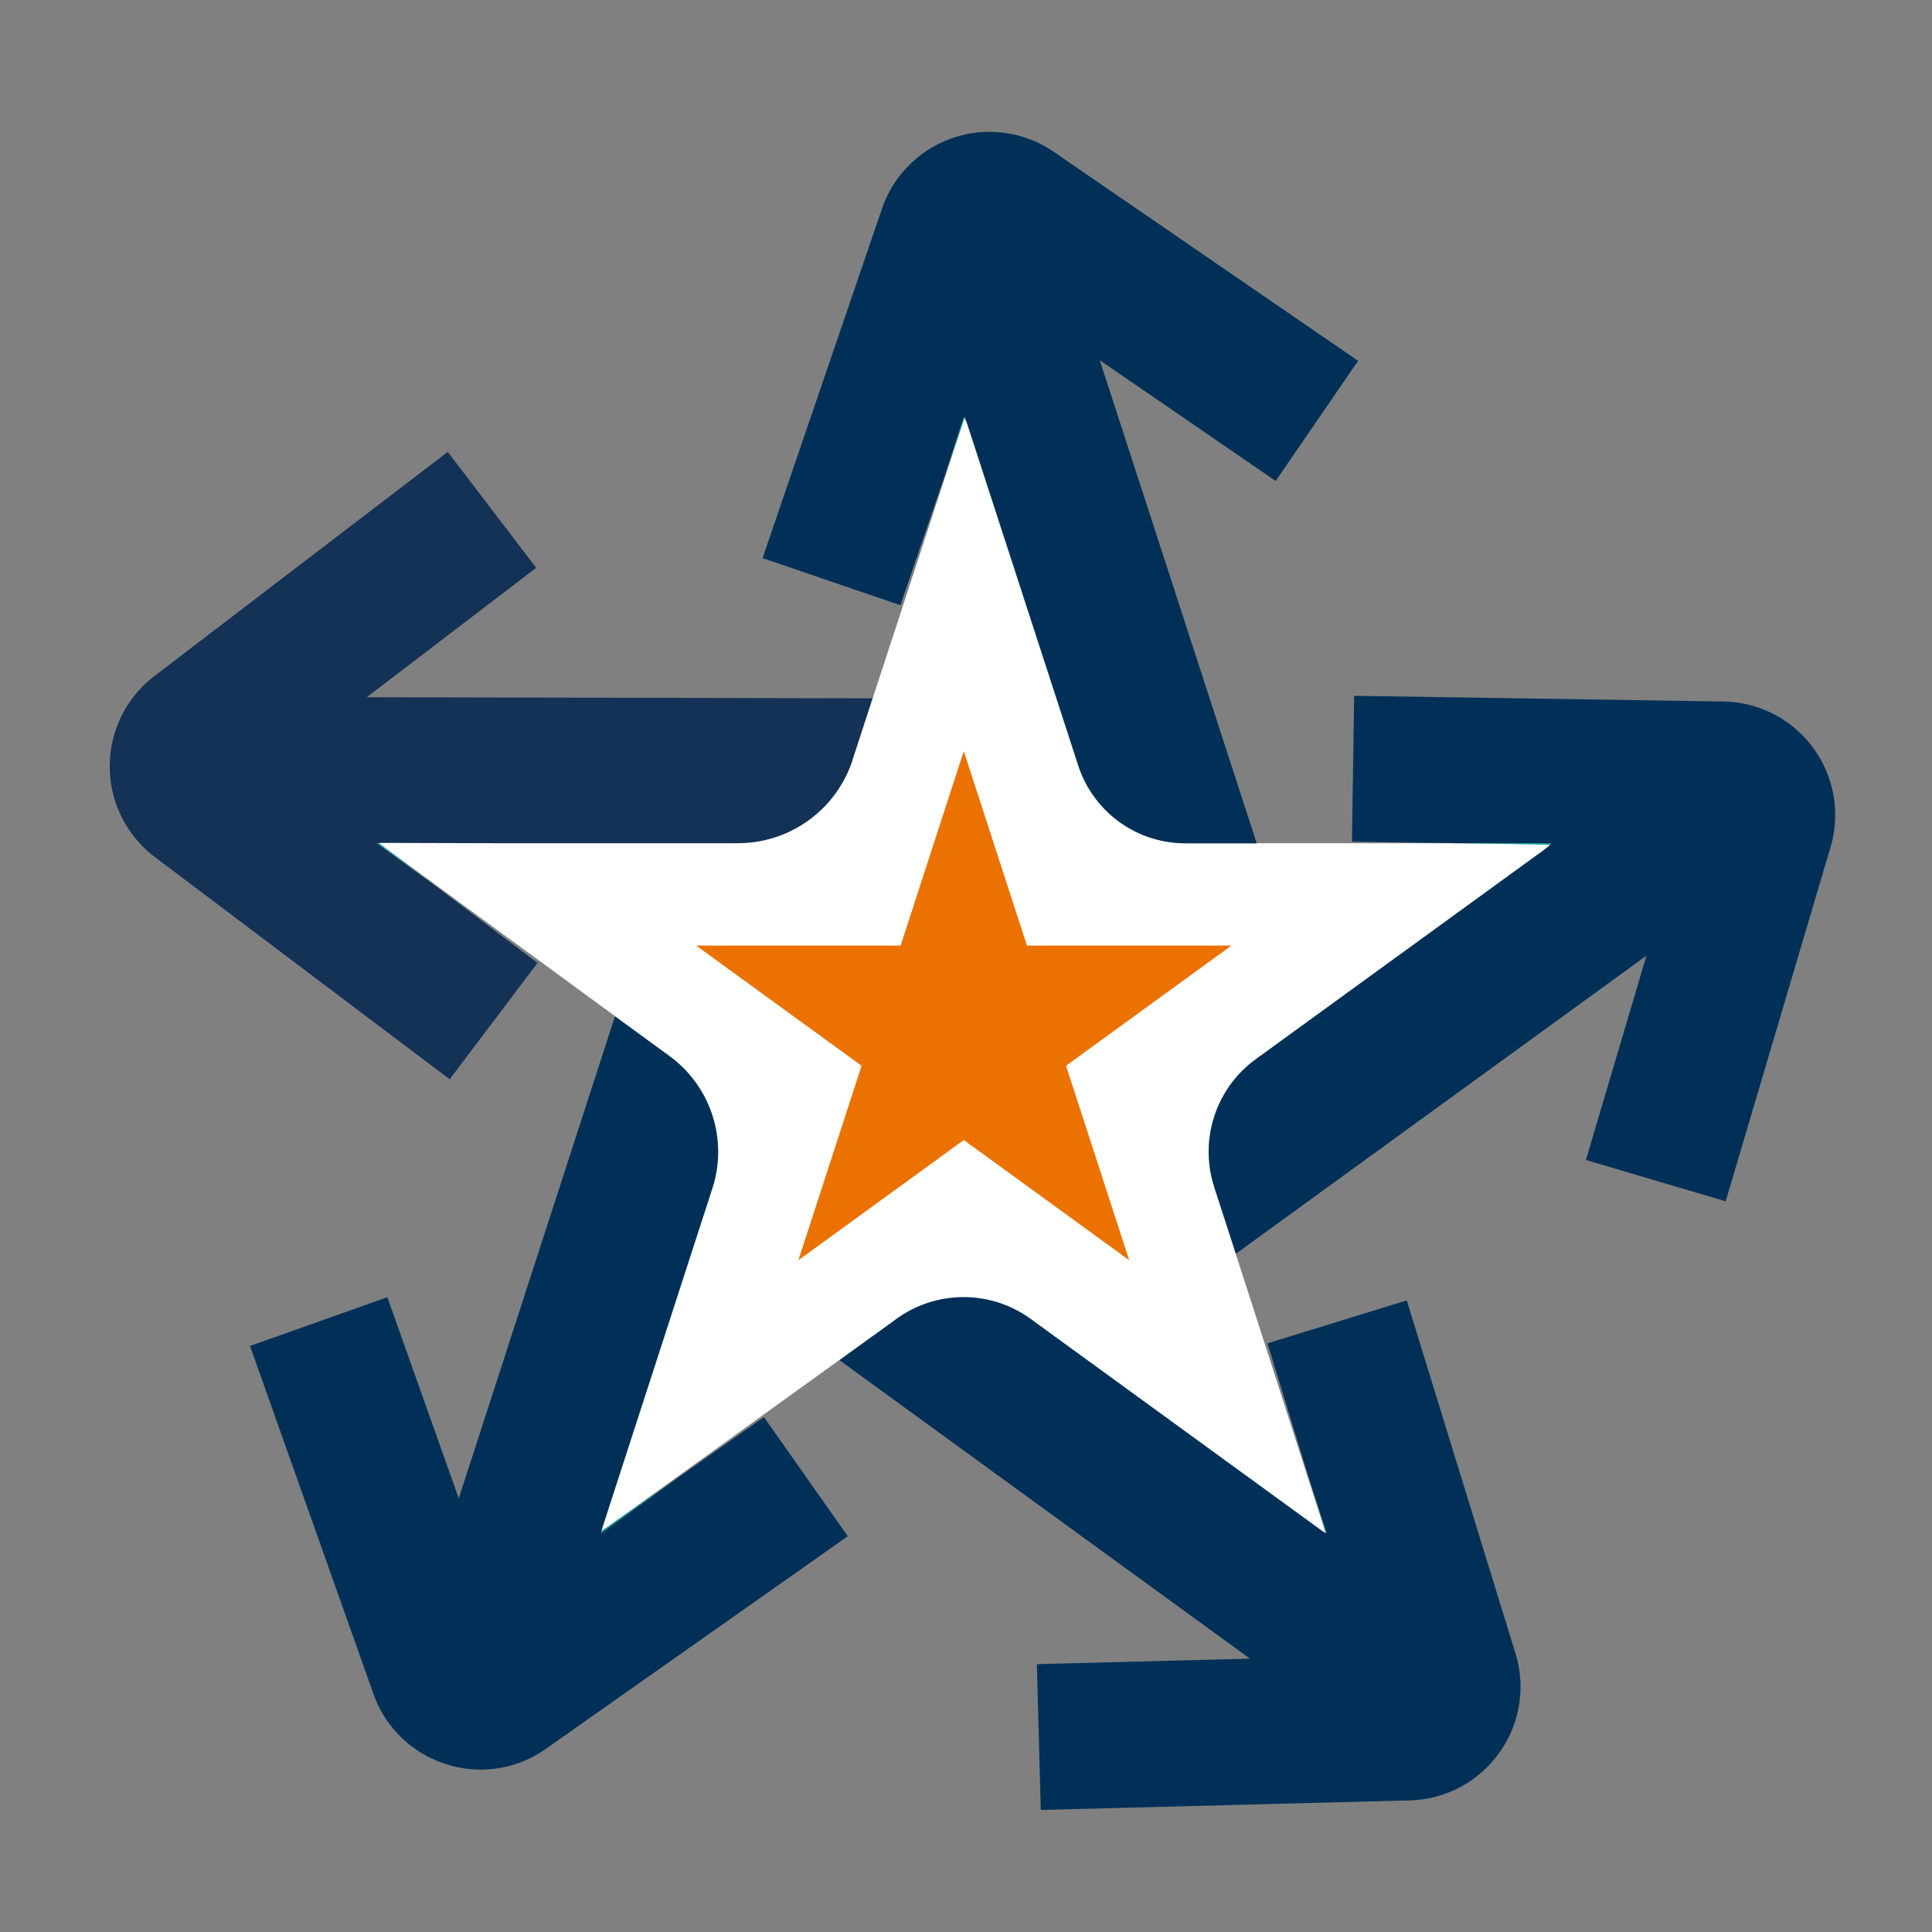
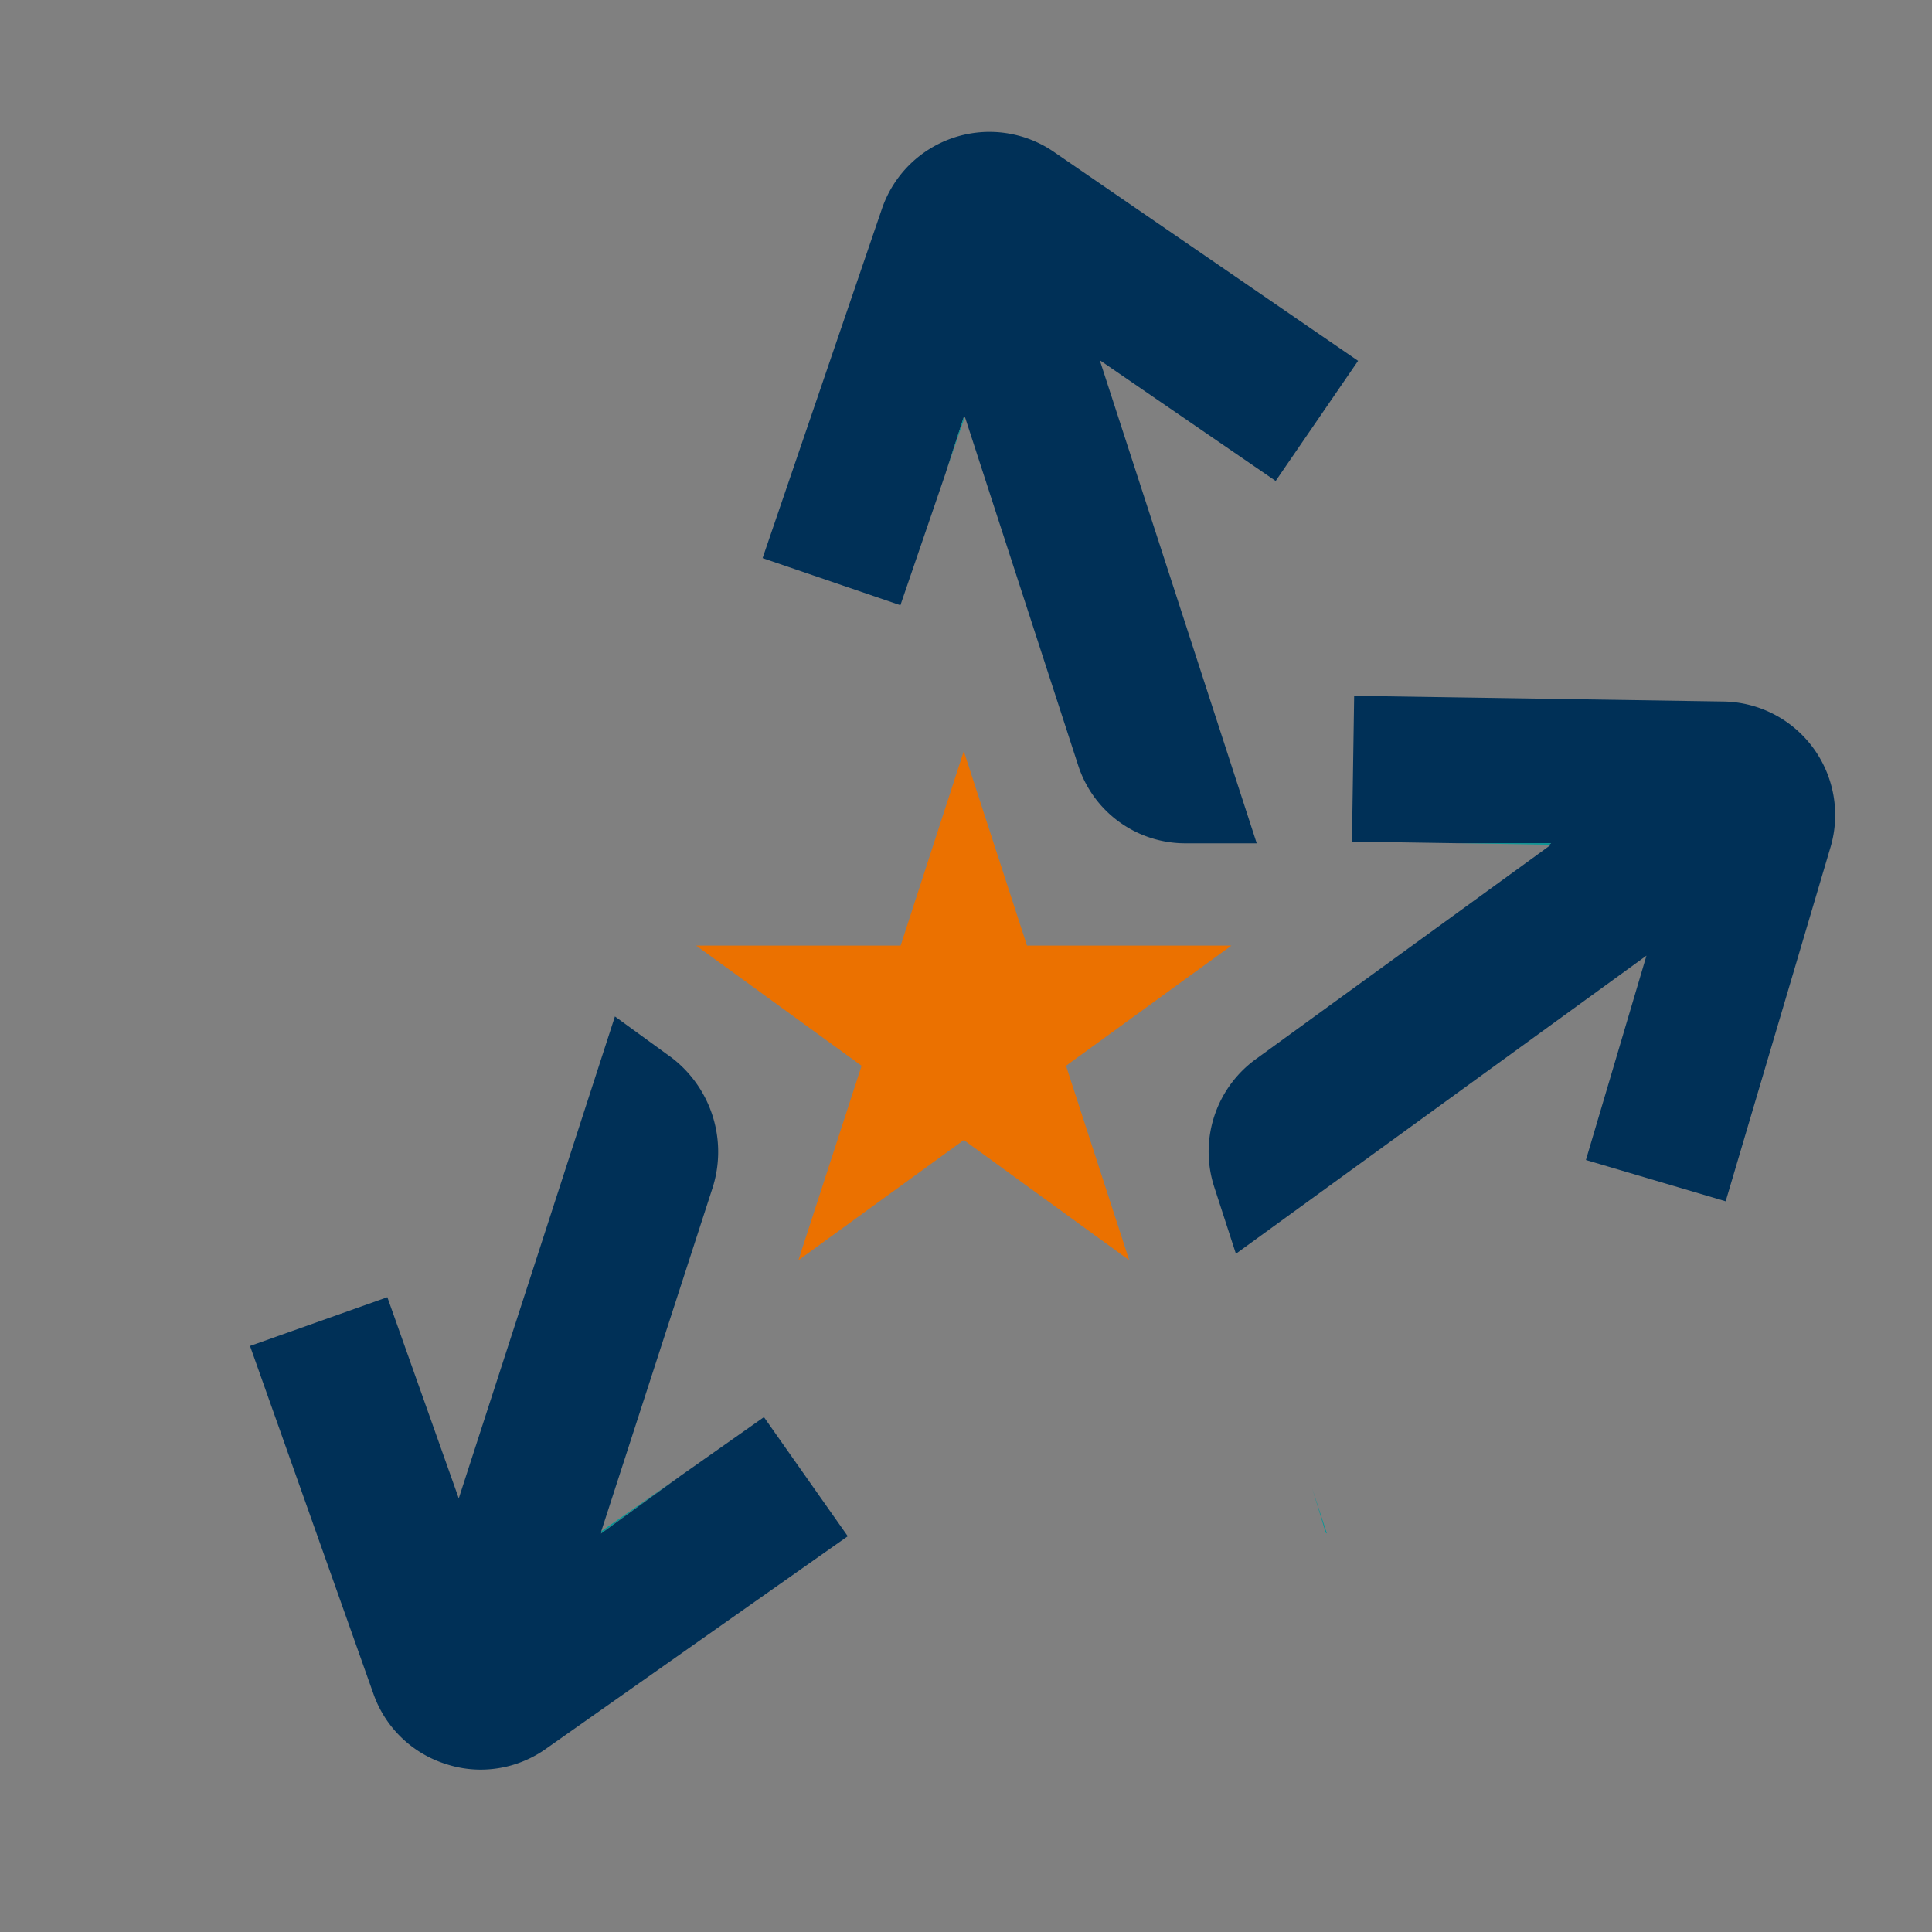
<svg xmlns="http://www.w3.org/2000/svg" width="88" height="88" viewBox="0 0 88 88">
  <rect x="0" y="0" width="88" height="88" fill="#808080" stroke="none" />
  <defs>
    <style>.a{clip-path:url(#b);}.b{fill:#fff;}.c{fill:#eb7100;}.d{fill:#003057;}.e{fill:#009898;}.f{fill:#143156;}</style>
    <clipPath id="b">
      <rect width="88" height="88" />
    </clipPath>
  </defs>
  <g id="a" class="a">
    <g transform="translate(5 6)">
-       <path class="b" d="M460.346,478.9l-5.1,15.587-21.577,3.777,13.234,9.686-3.083,21.658,12.334-8.885,20.647,8.945-5.075-15.742,15.344-15.661H470.408Z" transform="translate(-421.42 -465.858)" />
      <g transform="translate(0 0)">
        <path class="c" d="M456.42,489.981l2.878,8.857h9.313l-7.534,5.474,2.878,8.857-7.534-5.474-7.534,5.474,2.878-8.857-7.534-5.474h9.313Z" transform="translate(-417.521 -461.768)" />
        <g transform="translate(29.736)">
          <path class="d" d="M469.81,485.283l-8.012-5.5,7.149,22.005h-3.255a5.127,5.127,0,0,1-4.876-3.544l-5.163-15.886-.022.066-.022-.066-.79,2.433-.051.163-2.051,5.989-6.277-2.146,5.436-15.912a5.177,5.177,0,0,1,7.834-2.589l13.854,9.516Z" transform="translate(-446.441 -469.376)" />
          <path class="e" d="M453.372,478.921l-.811,2.368.789-2.434Z" transform="translate(-444.181 -465.876)" />
        </g>
        <g transform="translate(0 14.579)">
-           <path class="f" d="M459.462,491.253l-.909,2.793v.03h0a5.489,5.489,0,0,1-5.214,3.776H442.3l-5.341-.015.023.015h-.1l2.331,1.69.229.169,4.765,3.593-4,5.3-13.426-10.12a5.177,5.177,0,0,1-.022-8.247l13.36-10.209,4.027,5.281-7.716,5.893Z" transform="translate(-424.724 -480.024)" />
-           <path class="e" d="M435.933,494.734l-2.331-1.689h.1Z" transform="translate(-421.445 -475.216)" />
-         </g>
+           </g>
        <g transform="translate(6.389 40.297)">
          <g transform="translate(15.985 21.013)">
            <path class="e" d="M444.56,514.152l-3.5,2.537.03-.1v-.007Z" transform="translate(-441.064 -514.152)" />
          </g>
          <path class="d" d="M456.616,522.482l-13.742,9.678a5.144,5.144,0,0,1-2.973.952,5.072,5.072,0,0,1-1.579-.251,5.13,5.13,0,0,1-3.312-3.2l-5.621-15.845,6.255-2.221,3.253,9.163,7.113-21.951,2.462,1.79.014.007h0a5.4,5.4,0,0,1,1.965,6.03l-5.07,15.642.023-.014-.03.1,3.5-2.539.109-.081,3.815-2.685Z" transform="translate(-429.39 -498.806)" />
        </g>
        <g transform="translate(33.238 53.082)">
          <g transform="translate(21.535 8.73)">
            <path class="e" d="M465.389,516.555l-.052-.037-.612-2Z" transform="translate(-464.725 -514.519)" />
          </g>
-           <path class="d" d="M479.038,528.912a5.159,5.159,0,0,1-4.072,2.154l-16.8.436-.178-6.64,9.708-.251L449,511.018l2.591-1.884h0a5.208,5.208,0,0,1,6.121.005l13.45,9.783-.015-.051.052.037-.664-2.036-.111-.339-1.932-6.285,6.344-1.955,4.95,16.074A5.15,5.15,0,0,1,479.038,528.912Z" transform="translate(-448.998 -508.143)" />
        </g>
        <g transform="translate(50.053 25.695)">
          <path class="d" d="M489.6,495.047l-4.772,16.117-6.366-1.881,2.758-9.308-18.7,13.578-.986-3.037h0a5.207,5.207,0,0,1,1.89-5.825l13.453-9.77h-.088l.088-.066h-4.271l-4.8-.074.1-6.64,16.812.259a5.172,5.172,0,0,1,4.883,6.646Z" transform="translate(-461.279 -488.142)" />
          <path class="e" d="M473.823,493.045l-.088.066-4.183-.066Z" transform="translate(-458.223 -486.332)" />
        </g>
      </g>
    </g>
  </g>
</svg>